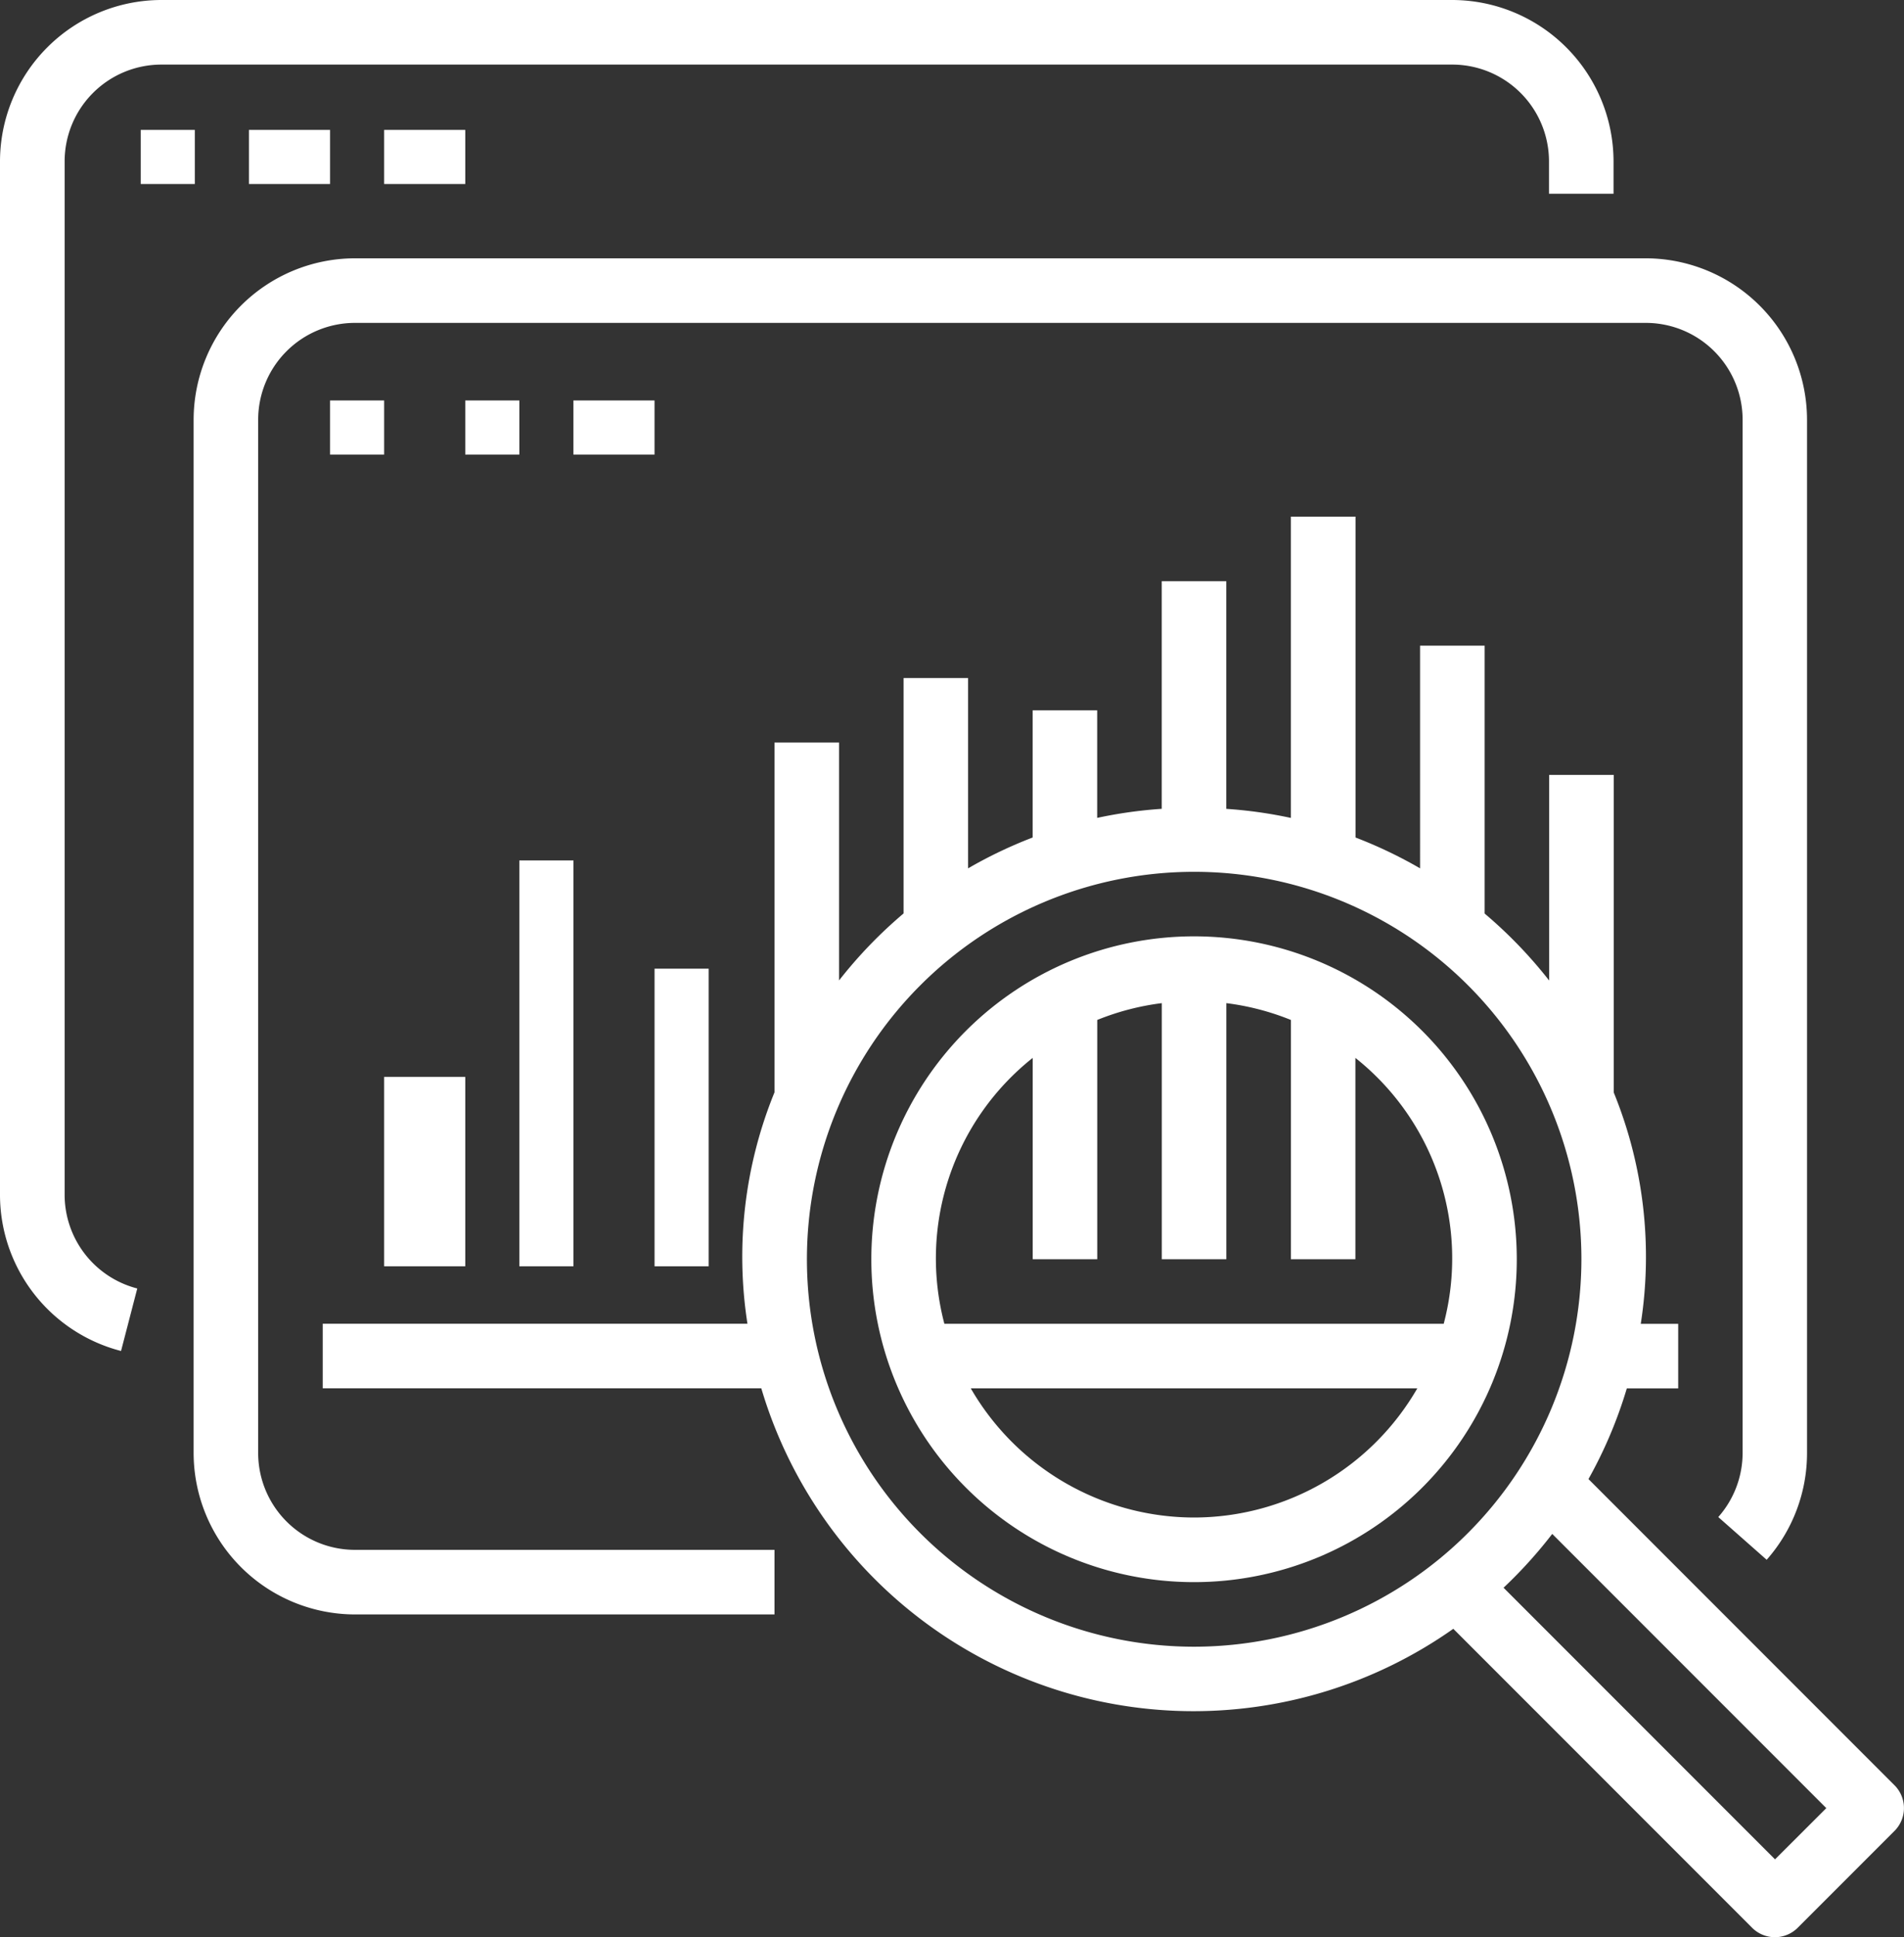
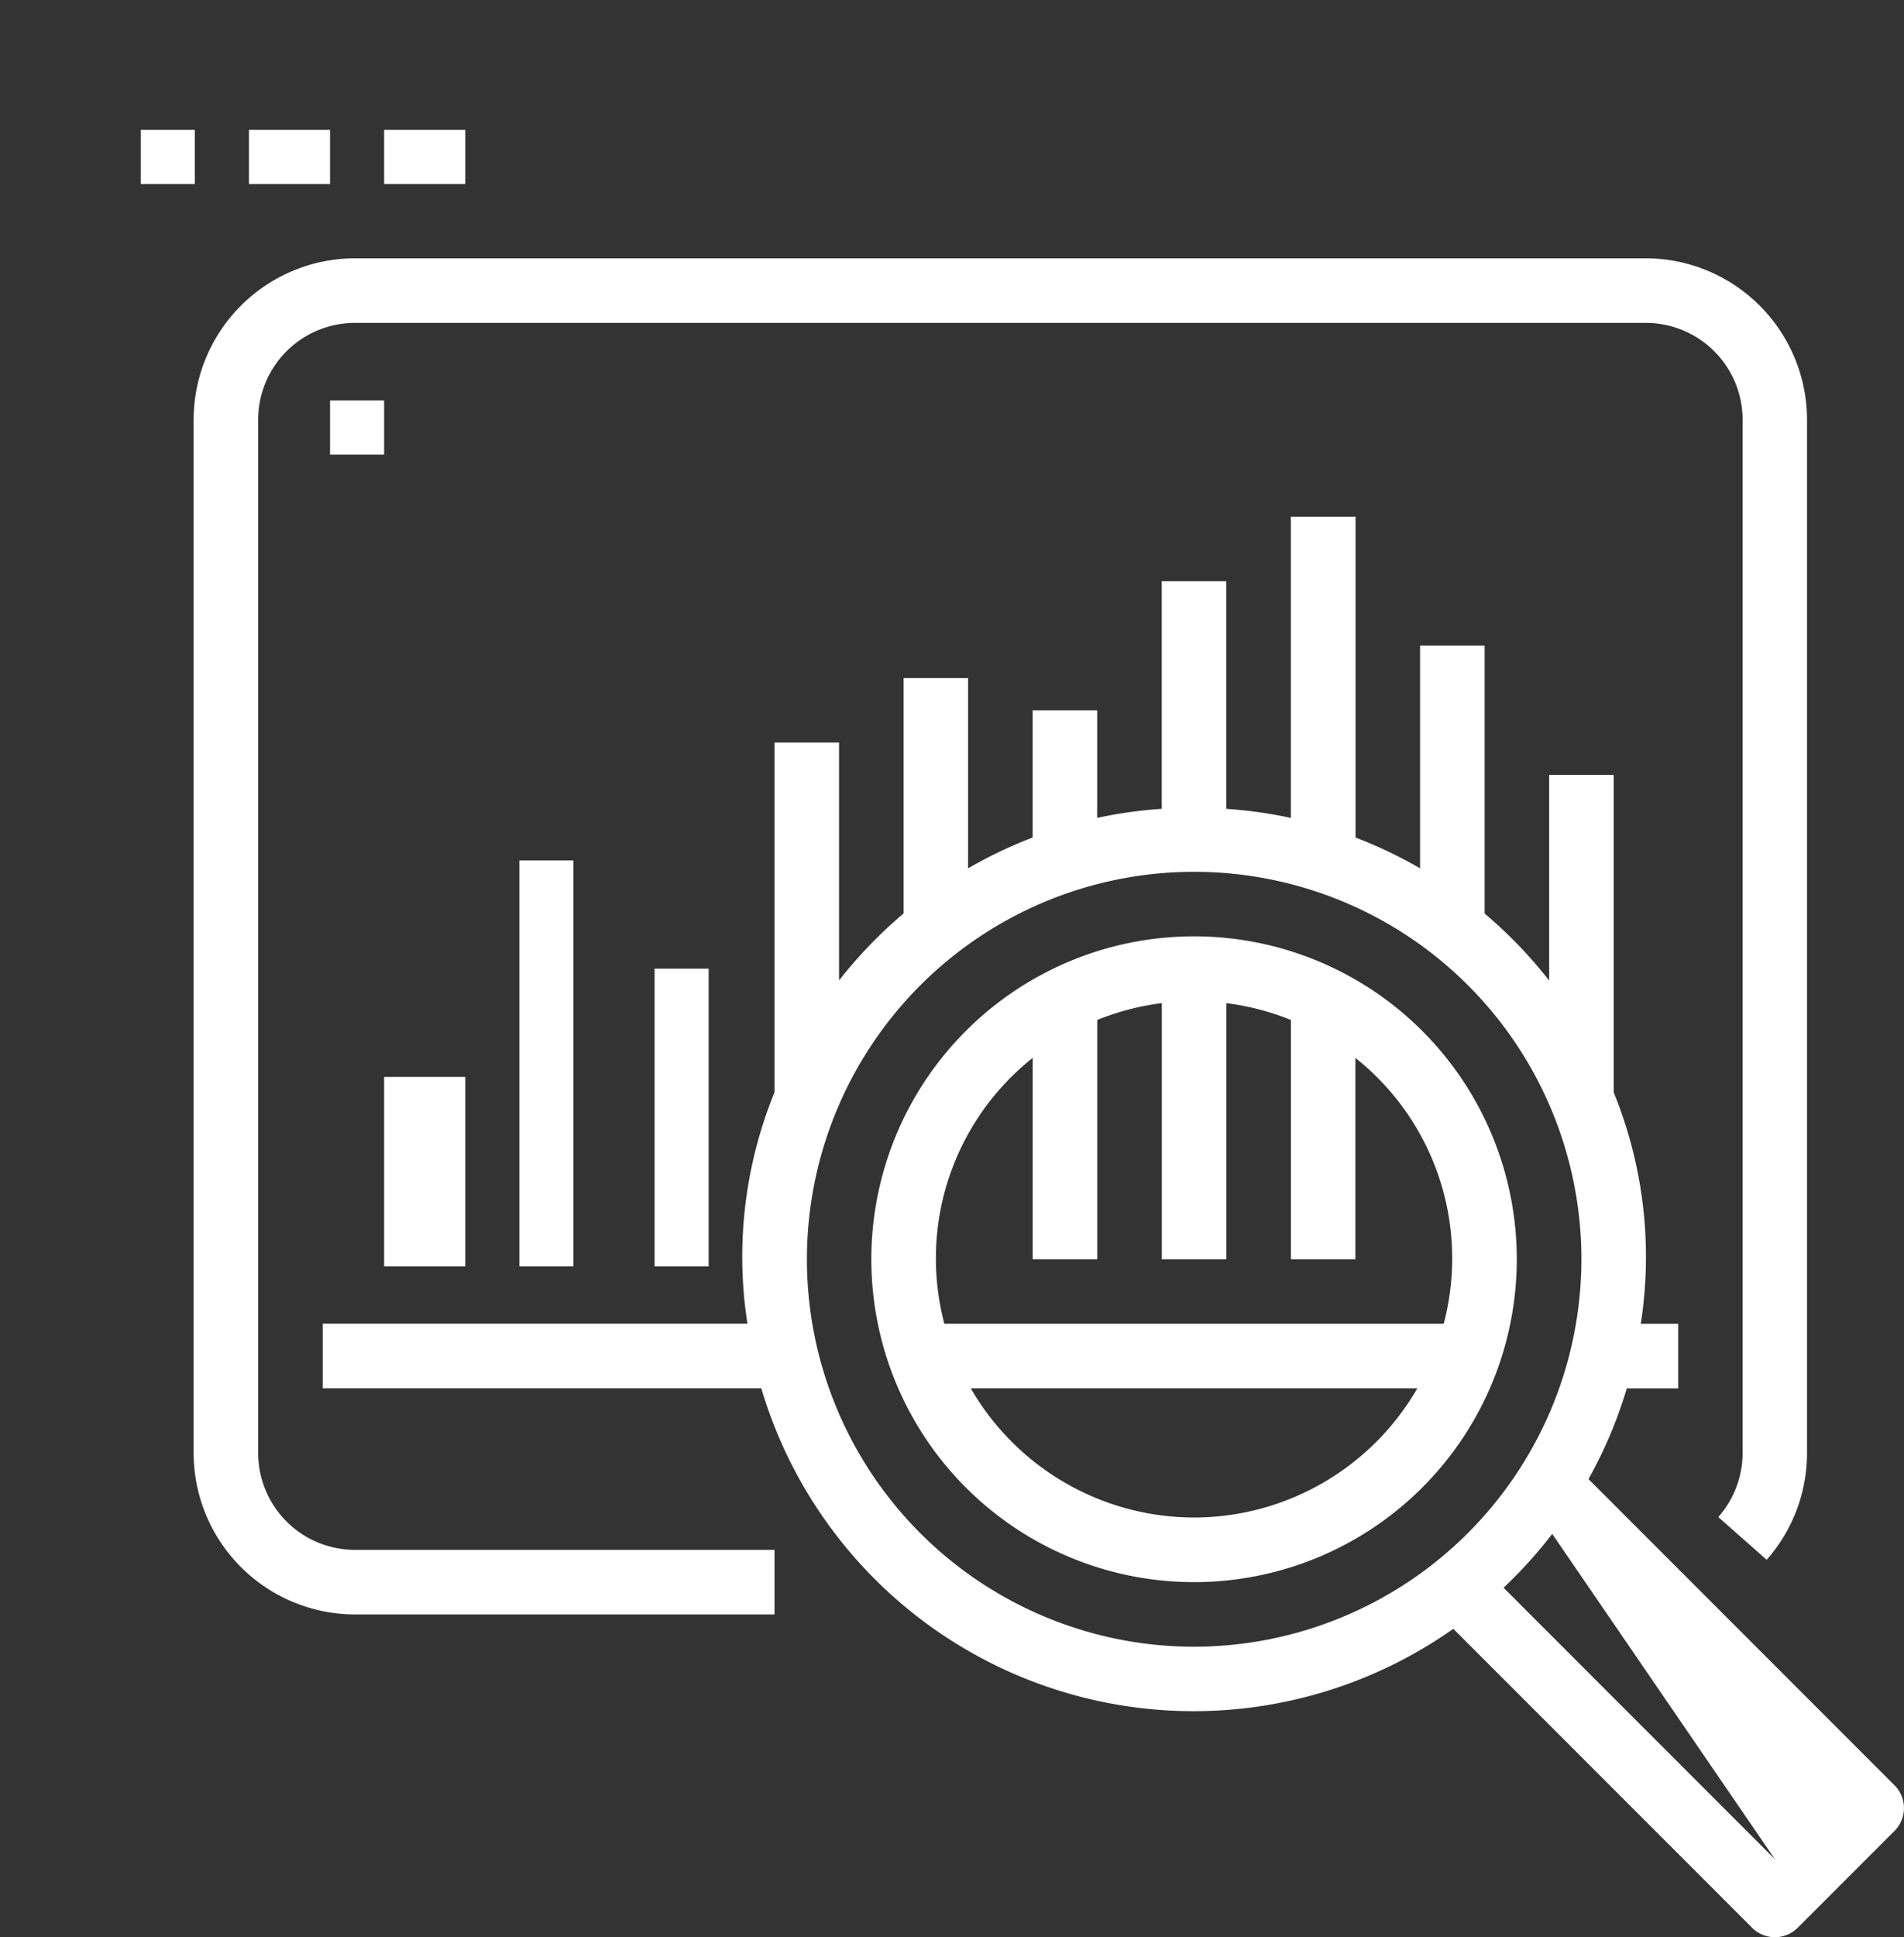
<svg xmlns="http://www.w3.org/2000/svg" width="70.408" height="71.601" viewBox="0 0 70.408 71.601">
  <rect x="0" y="0" width="70.408" height="71.601" fill="#333333" stroke="none" />
  <g transform="translate(-4)">
    <g transform="translate(4)">
      <g transform="translate(0)">
-         <path d="M57.7,0H9.967A5.974,5.974,0,0,0,4,5.967V44.154a5.967,5.967,0,0,0,4.476,5.778l.6-2.31a3.58,3.58,0,0,1-2.686-3.468V5.967a3.58,3.58,0,0,1,3.58-3.58H57.7a3.58,3.58,0,0,1,3.58,3.58V7.16h2.387V5.967A5.974,5.974,0,0,0,57.7,0Z" transform="translate(-4)" fill="#fff" />
-       </g>
+         </g>
    </g>
    <g transform="translate(8.773 4.773)">
      <g transform="translate(0)">
        <rect width="2" height="2" transform="translate(0.431 0.028)" fill="#fff" />
      </g>
    </g>
    <g transform="translate(13.547 4.773)">
      <rect width="3" height="2" transform="translate(-0.342 0.028)" fill="#fff" />
    </g>
    <g transform="translate(18.32 4.773)">
      <rect width="3" height="2" transform="translate(-0.115 0.028)" fill="#fff" />
    </g>
    <g transform="translate(15.934 19.094)">
-       <path d="M142.125,174.891l-11.319-11.319a16.505,16.505,0,0,0,1.418-3.351h1.9v-2.387h-1.384a16.079,16.079,0,0,0-1-8.552V137.547h-2.387v7.6a16.8,16.8,0,0,0-2.387-2.477v-9.9h-2.387V141a16.6,16.6,0,0,0-2.387-1.14V128H119.8v11.136a16.523,16.523,0,0,0-2.387-.335v-8.414h-2.387V138.8a16.523,16.523,0,0,0-2.387.335V135.16h-2.387v4.7a16.6,16.6,0,0,0-2.387,1.14v-7.034H105.48v8.7a16.8,16.8,0,0,0-2.387,2.477v-8.793h-2.387v12.929a16.079,16.079,0,0,0-1,8.552H84v2.387h16.218a16.673,16.673,0,0,0,25.59,8.888l11.049,11.049a1.193,1.193,0,0,0,1.687,0l3.58-3.58A1.193,1.193,0,0,0,142.125,174.891Zm-25.9-5.123a14.32,14.32,0,1,1,14.32-14.32A14.336,14.336,0,0,1,116.221,169.768Zm21.48,7.859-10.039-10.039a16.907,16.907,0,0,0,1.8-1.989l10.135,10.135Z" transform="translate(-84 -128)" fill="#fff" />
+       <path d="M142.125,174.891l-11.319-11.319a16.505,16.505,0,0,0,1.418-3.351h1.9v-2.387h-1.384a16.079,16.079,0,0,0-1-8.552V137.547h-2.387v7.6a16.8,16.8,0,0,0-2.387-2.477v-9.9h-2.387V141a16.6,16.6,0,0,0-2.387-1.14V128H119.8v11.136a16.523,16.523,0,0,0-2.387-.335v-8.414h-2.387V138.8a16.523,16.523,0,0,0-2.387.335V135.16h-2.387v4.7a16.6,16.6,0,0,0-2.387,1.14v-7.034H105.48v8.7a16.8,16.8,0,0,0-2.387,2.477v-8.793h-2.387v12.929a16.079,16.079,0,0,0-1,8.552H84v2.387h16.218a16.673,16.673,0,0,0,25.59,8.888l11.049,11.049a1.193,1.193,0,0,0,1.687,0l3.58-3.58A1.193,1.193,0,0,0,142.125,174.891Zm-25.9-5.123a14.32,14.32,0,1,1,14.32-14.32A14.336,14.336,0,0,1,116.221,169.768Zm21.48,7.859-10.039-10.039a16.907,16.907,0,0,0,1.8-1.989Z" transform="translate(-84 -128)" fill="#fff" />
    </g>
    <g transform="translate(36.221 34.607)">
      <path d="M231.934,232a11.934,11.934,0,1,0,11.934,11.934A11.934,11.934,0,0,0,231.934,232Zm0,21.48a9.547,9.547,0,0,1-8.256-4.773h16.511A9.547,9.547,0,0,1,231.934,253.48Zm-9.233-7.16a9.46,9.46,0,0,1,3.266-9.827v7.441h2.387V235.09a9.5,9.5,0,0,1,2.387-.621v9.465h2.387v-9.465a9.5,9.5,0,0,1,2.387.621v8.844H237.9v-7.441a9.46,9.46,0,0,1,3.266,9.827Z" transform="translate(-220 -232)" fill="#fff" />
    </g>
    <g transform="translate(11.16 9.547)">
      <g transform="translate(0)">
        <path d="M105.7,64H57.967A5.974,5.974,0,0,0,52,69.967v38.188a5.974,5.974,0,0,0,5.967,5.967H73.48v-2.387H57.967a3.58,3.58,0,0,1-3.58-3.58V69.967a3.58,3.58,0,0,1,3.58-3.58H105.7a3.58,3.58,0,0,1,3.58,3.58v38.188a3.58,3.58,0,0,1-.9,2.368l1.79,1.579a5.959,5.959,0,0,0,1.492-3.946V69.967A5.974,5.974,0,0,0,105.7,64Z" transform="translate(-52 -64)" fill="#fff" />
      </g>
    </g>
    <g transform="translate(15.934 14.32)">
      <rect width="2" height="2" transform="translate(0.271 0.481)" fill="#fff" />
    </g>
    <g transform="translate(20.707 14.32)">
-       <rect width="2" height="2" transform="translate(0.498 0.481)" fill="#fff" />
-     </g>
+       </g>
    <g transform="translate(25.48 14.32)">
-       <rect width="3" height="2" transform="translate(-0.276 0.481)" fill="#fff" />
-     </g>
+       </g>
    <g transform="translate(18.32 39.381)">
      <rect width="3" height="7" transform="translate(-0.115 0.421)" fill="#fff" />
    </g>
    <g transform="translate(23.094 32.221)">
      <rect width="2" height="15" transform="translate(0.111 -0.419)" fill="#fff" />
    </g>
    <g transform="translate(27.867 35.801)">
      <rect width="2" height="11" transform="translate(0.338 0.001)" fill="#fff" />
    </g>
  </g>
</svg>